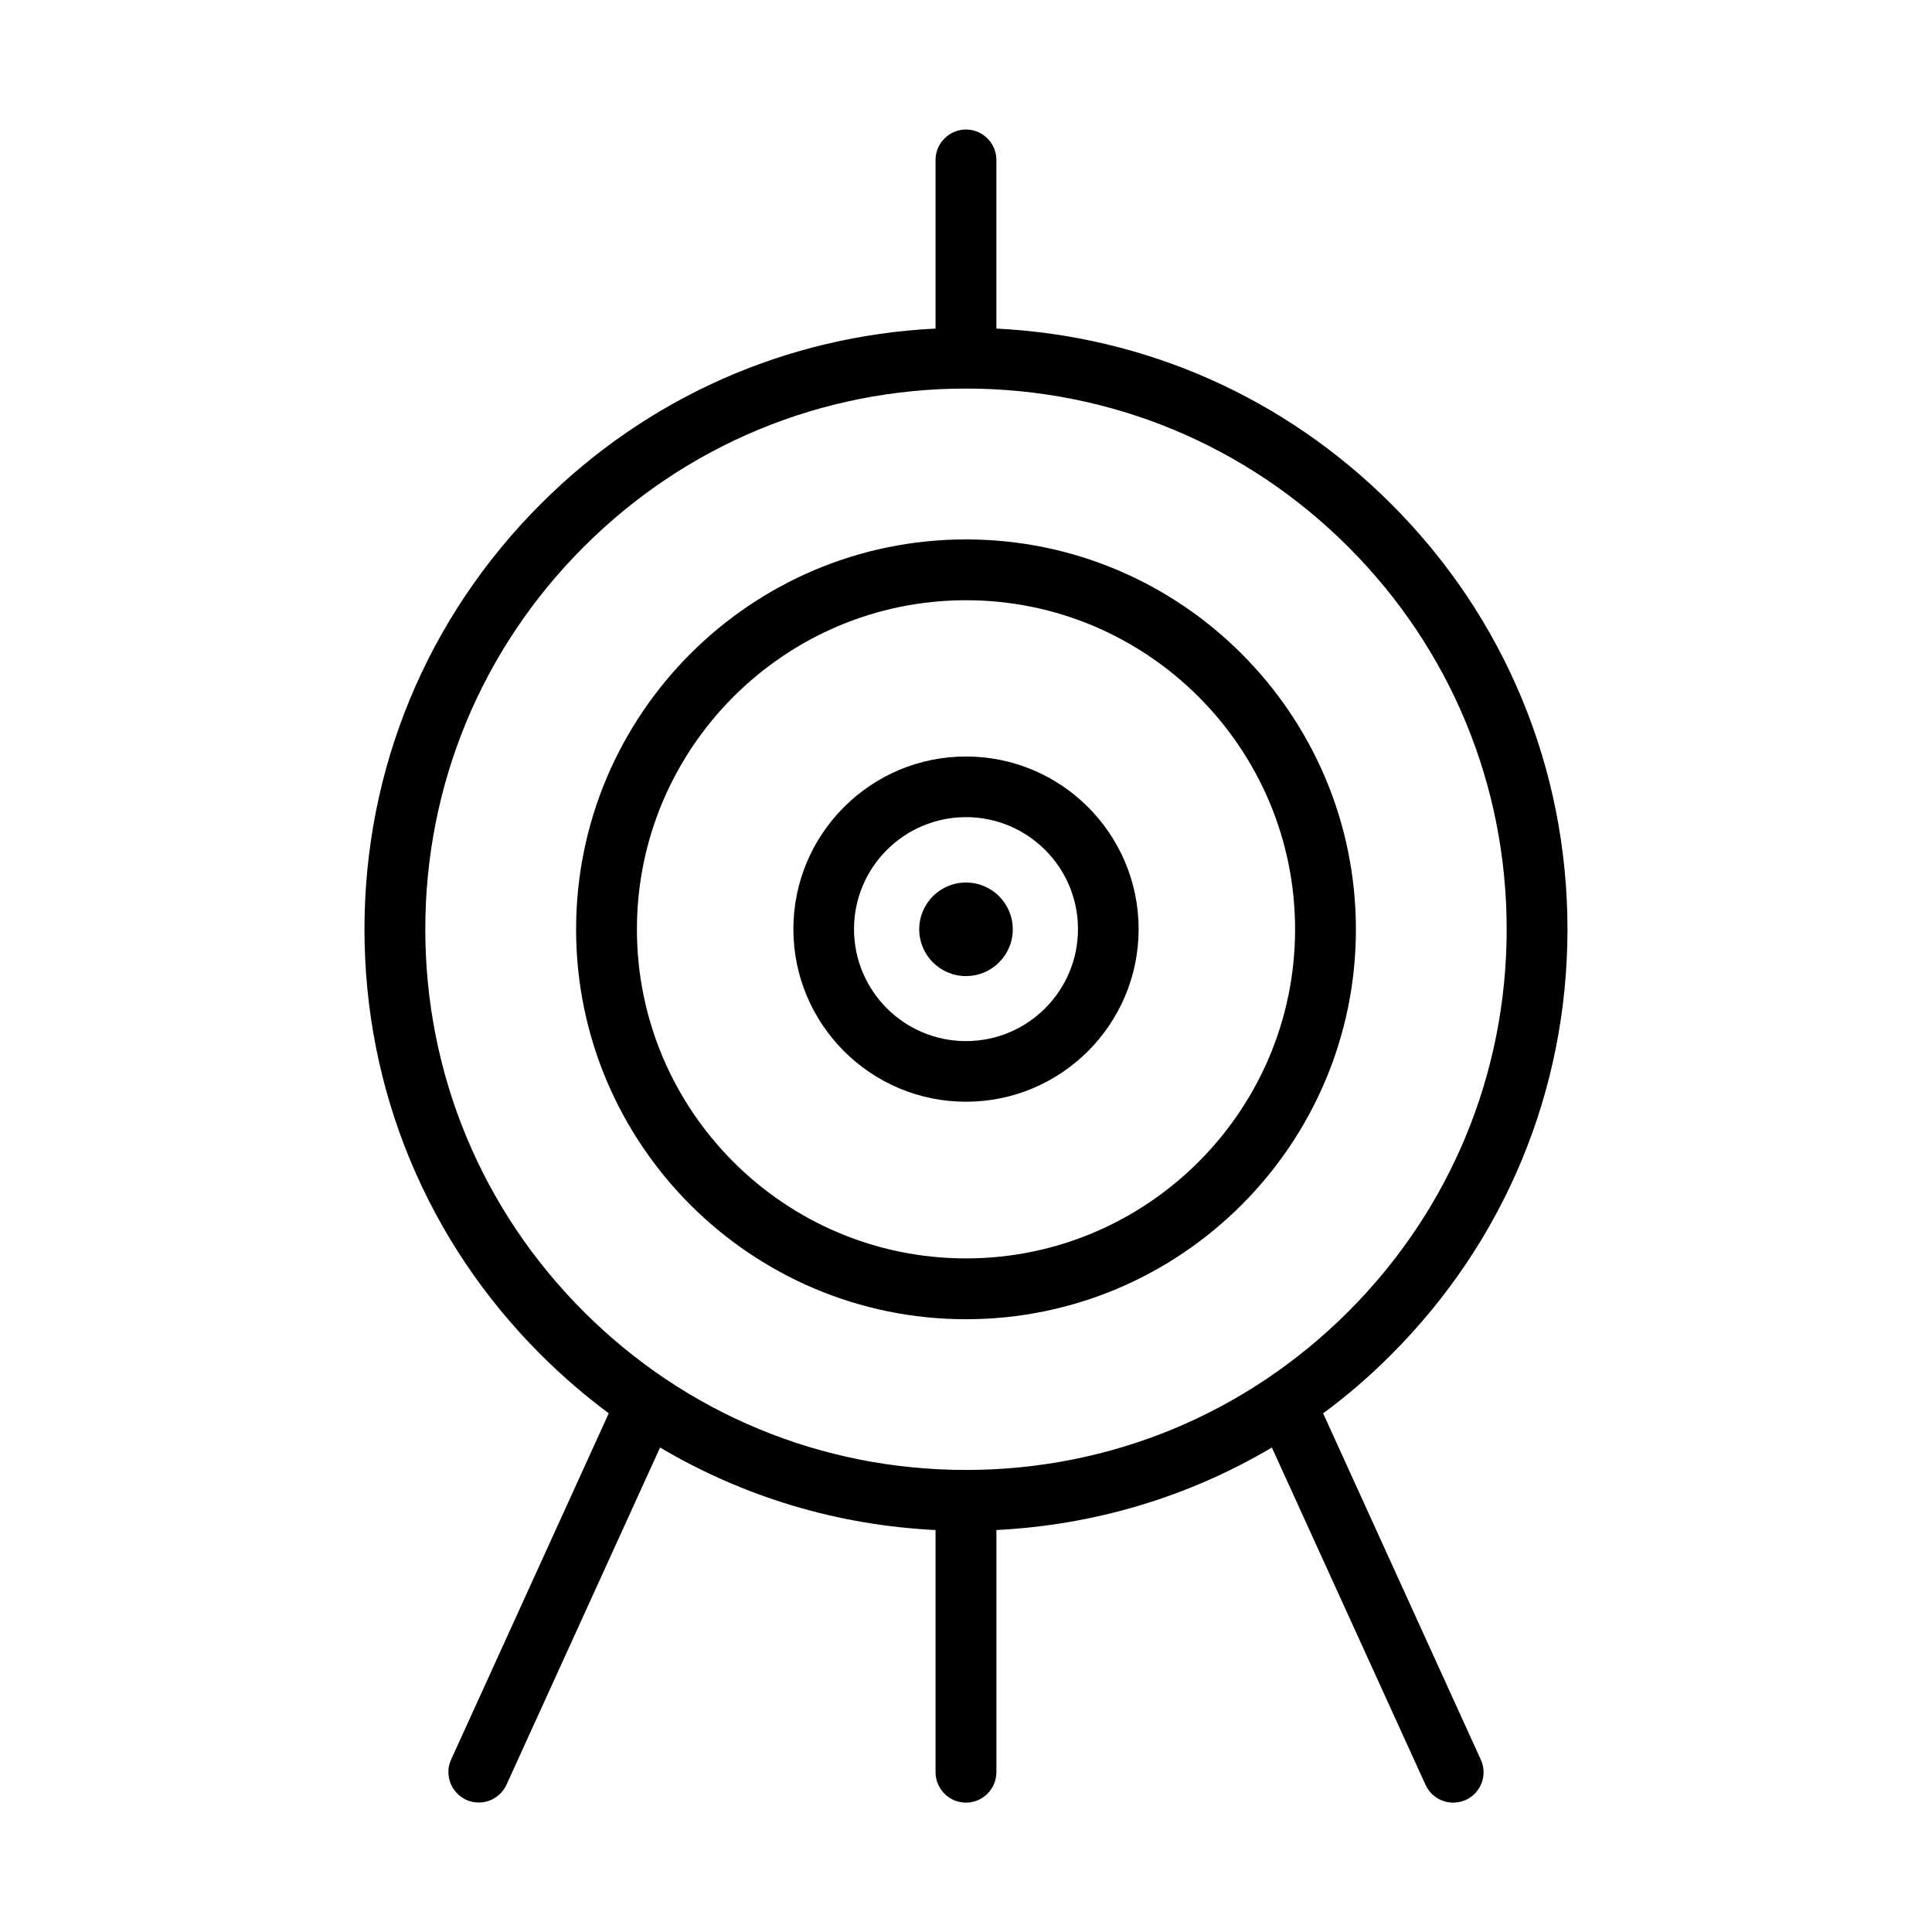
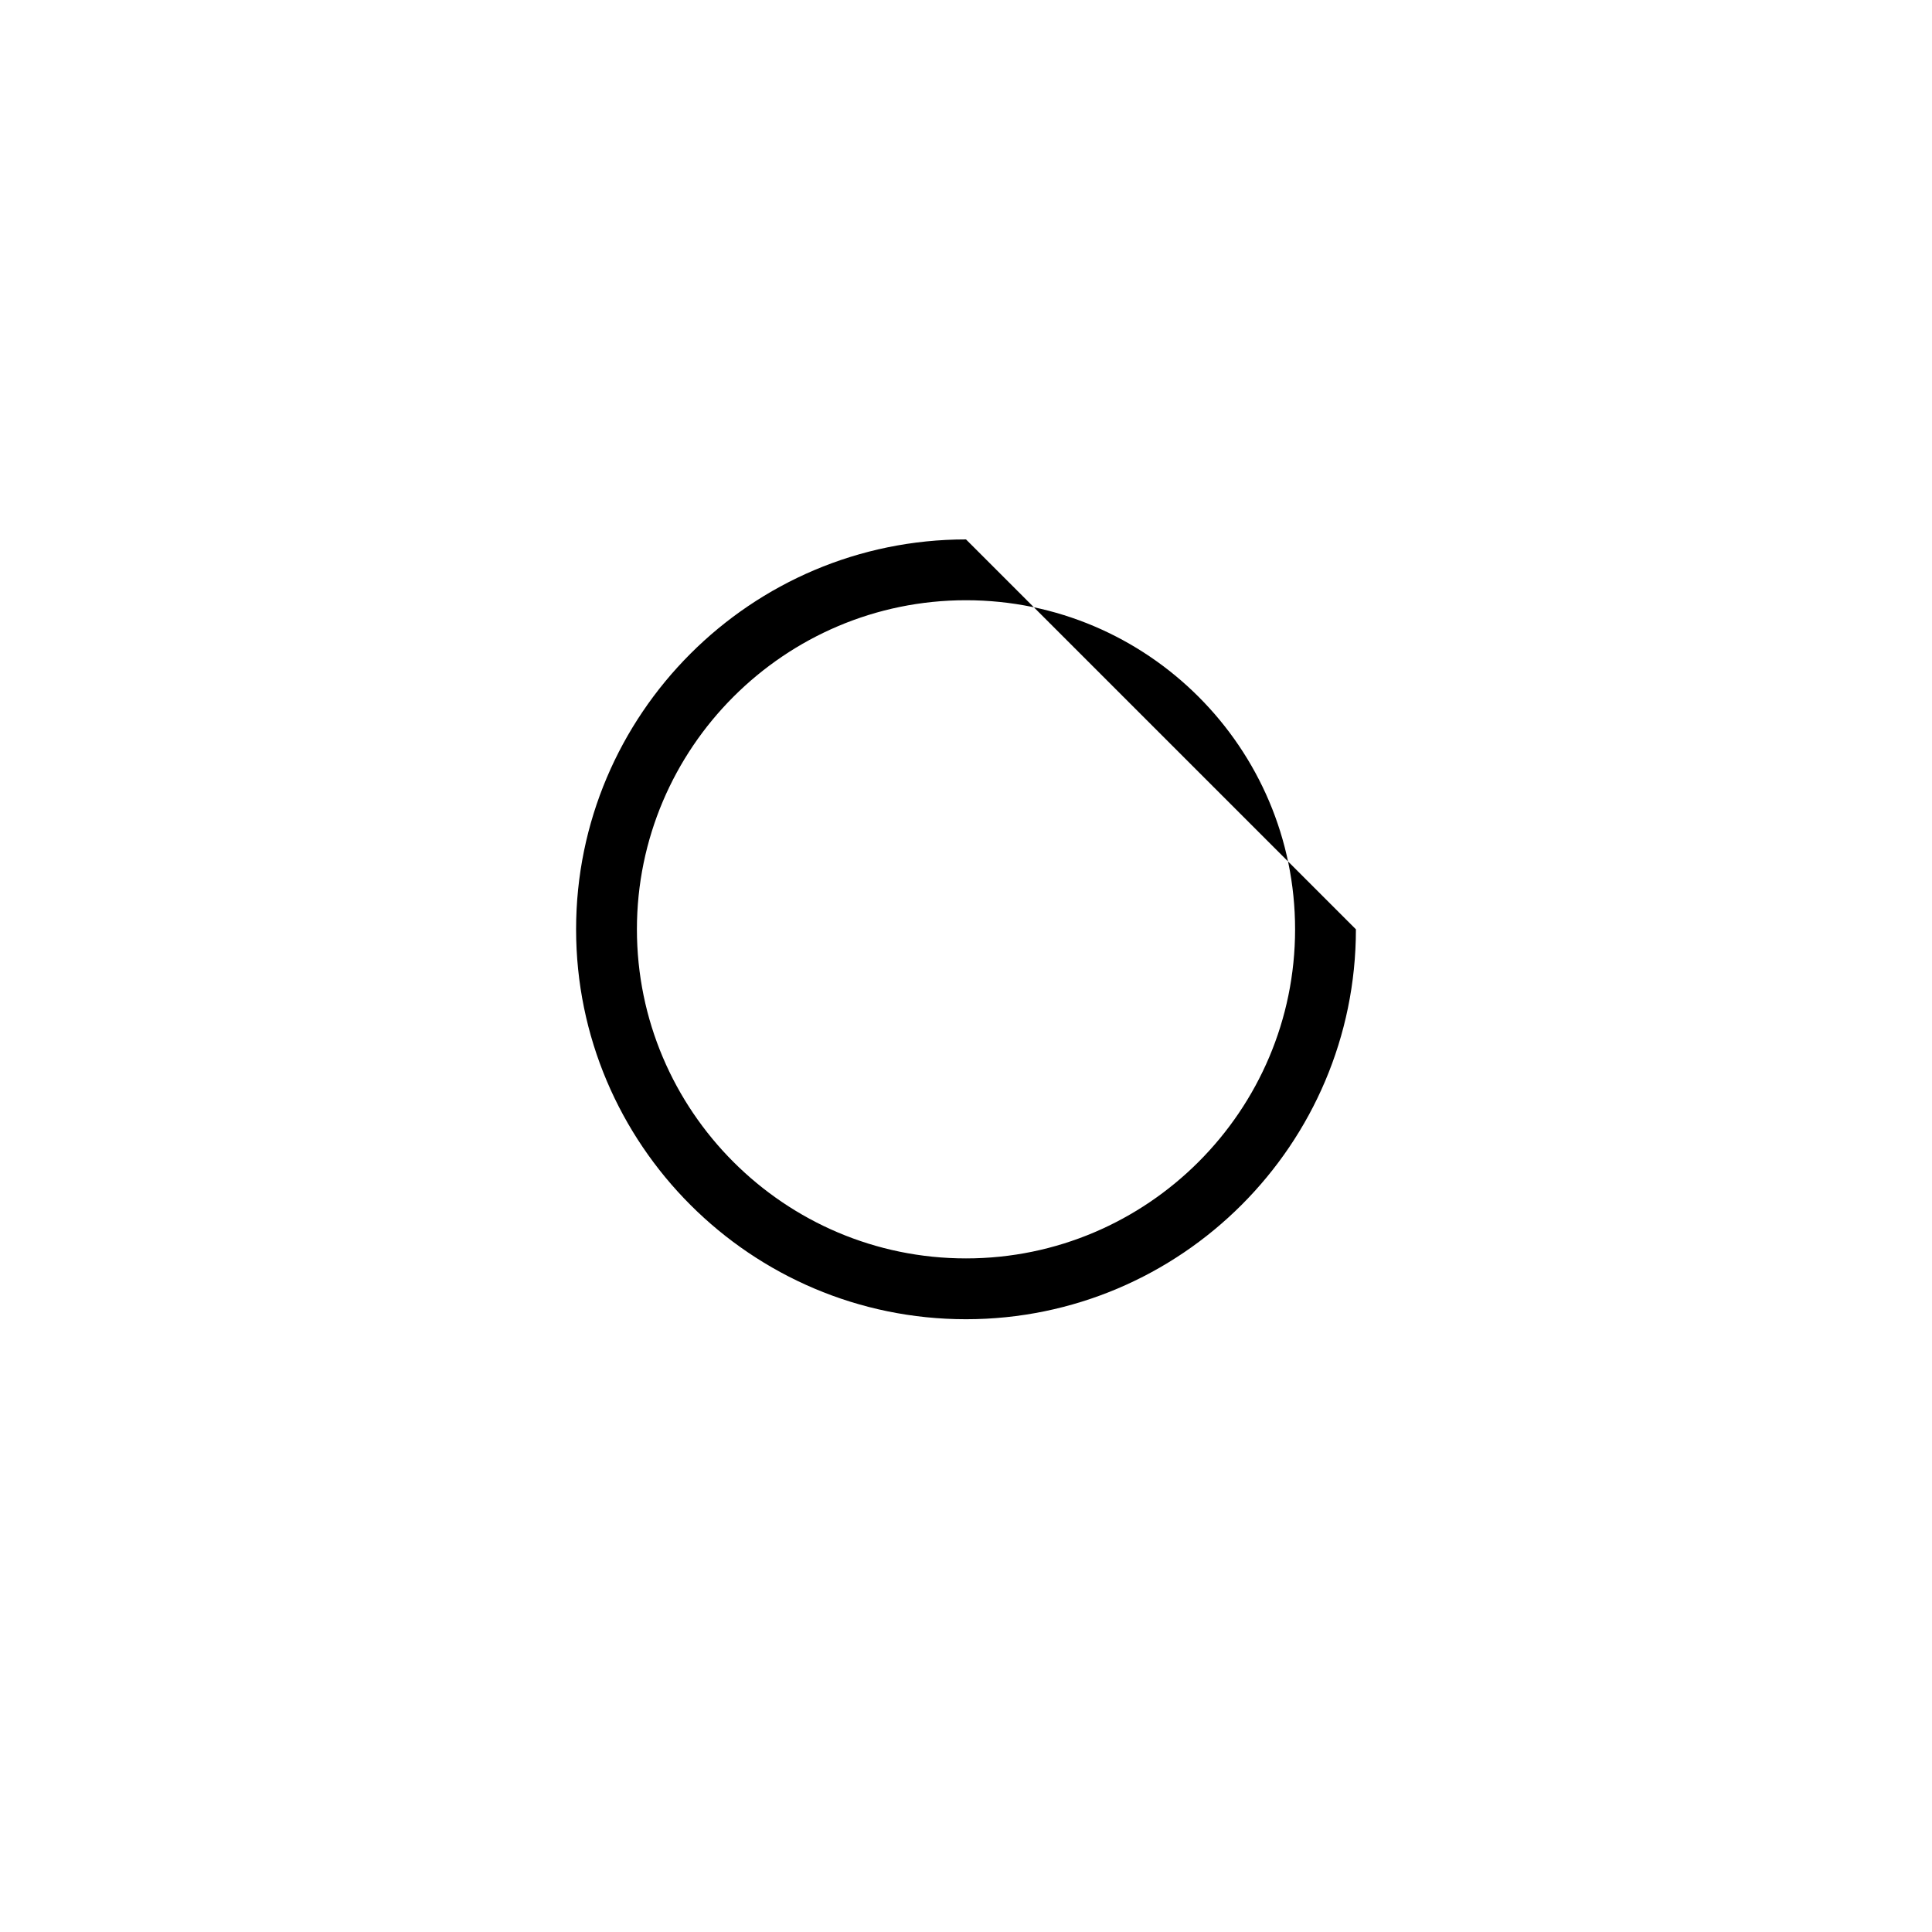
<svg xmlns="http://www.w3.org/2000/svg" fill="#000000" width="800px" height="800px" version="1.1" viewBox="144 144 512 512">
  <g>
-     <path d="m400 344.48c-25.242 0-45.746 20.504-45.746 45.746 0 25.242 20.504 45.746 45.746 45.746s45.746-20.504 45.746-45.746c0-25.242-20.504-45.746-45.746-45.746zm0 75.422c-16.375 0-29.676-13.301-29.676-29.676s13.301-29.676 29.676-29.676 29.676 13.301 29.676 29.676-13.301 29.676-29.676 29.676z" />
-     <path d="m494.66 518.54c6.348-4.684 12.395-9.875 18.035-15.566 30.129-30.129 46.703-70.129 46.703-112.7 0-42.57-16.574-82.625-46.703-112.7-28.215-28.215-65.094-44.535-104.64-46.5v-44.688c0-4.434-3.629-8.062-8.062-8.062s-8.062 3.629-8.062 8.062v44.688c-39.551 1.965-76.477 18.289-104.64 46.5-30.129 30.129-46.703 70.129-46.703 112.7 0 42.57 16.574 82.625 46.703 112.7 5.691 5.691 11.738 10.883 18.035 15.566l-41.766 91.742c-1.863 4.031-0.051 8.816 3.981 10.68 4.031 1.863 8.816 0.051 10.68-3.981l40.707-89.375c22.016 13.047 46.953 20.605 73.004 21.867v64.184c0 4.434 3.629 8.062 8.062 8.062s8.062-3.629 8.062-8.062v-64.184c26.047-1.309 50.984-8.816 73.004-21.867l40.707 89.375c1.359 2.973 4.281 4.734 7.356 4.734 1.109 0 2.266-0.25 3.324-0.707 4.031-1.863 5.844-6.602 3.981-10.68l-41.766-91.742zm-94.664 15.012c-38.289 0-74.262-14.914-101.32-41.969-27.055-27.055-41.969-63.027-41.969-101.32 0-38.289 14.914-74.262 41.969-101.32 27.055-27.055 63.027-41.969 101.32-41.969s74.262 14.914 101.32 41.969c27.055 27.055 41.969 63.027 41.969 101.32 0 38.289-14.914 74.262-41.969 101.32-27.055 27.055-63.027 41.969-101.32 41.969z" />
-     <path d="m400 377.88c-6.852 0-12.395 5.543-12.395 12.395 0 6.852 5.543 12.395 12.395 12.395s12.395-5.543 12.395-12.395c0-6.852-5.543-12.395-12.395-12.395z" />
-     <path d="m400 286.95c-56.98 0-103.33 46.352-103.33 103.33 0 56.98 46.352 103.33 103.33 103.33s103.33-46.352 103.33-103.33c0-56.98-46.352-103.33-103.33-103.33zm0 190.54c-48.113 0-87.211-39.145-87.211-87.211 0-48.062 39.145-87.211 87.211-87.211 48.062 0 87.211 39.145 87.211 87.211 0 48.062-39.145 87.211-87.211 87.211z" />
+     <path d="m400 286.95c-56.98 0-103.33 46.352-103.33 103.33 0 56.98 46.352 103.33 103.33 103.33s103.33-46.352 103.33-103.33zm0 190.54c-48.113 0-87.211-39.145-87.211-87.211 0-48.062 39.145-87.211 87.211-87.211 48.062 0 87.211 39.145 87.211 87.211 0 48.062-39.145 87.211-87.211 87.211z" />
  </g>
</svg>